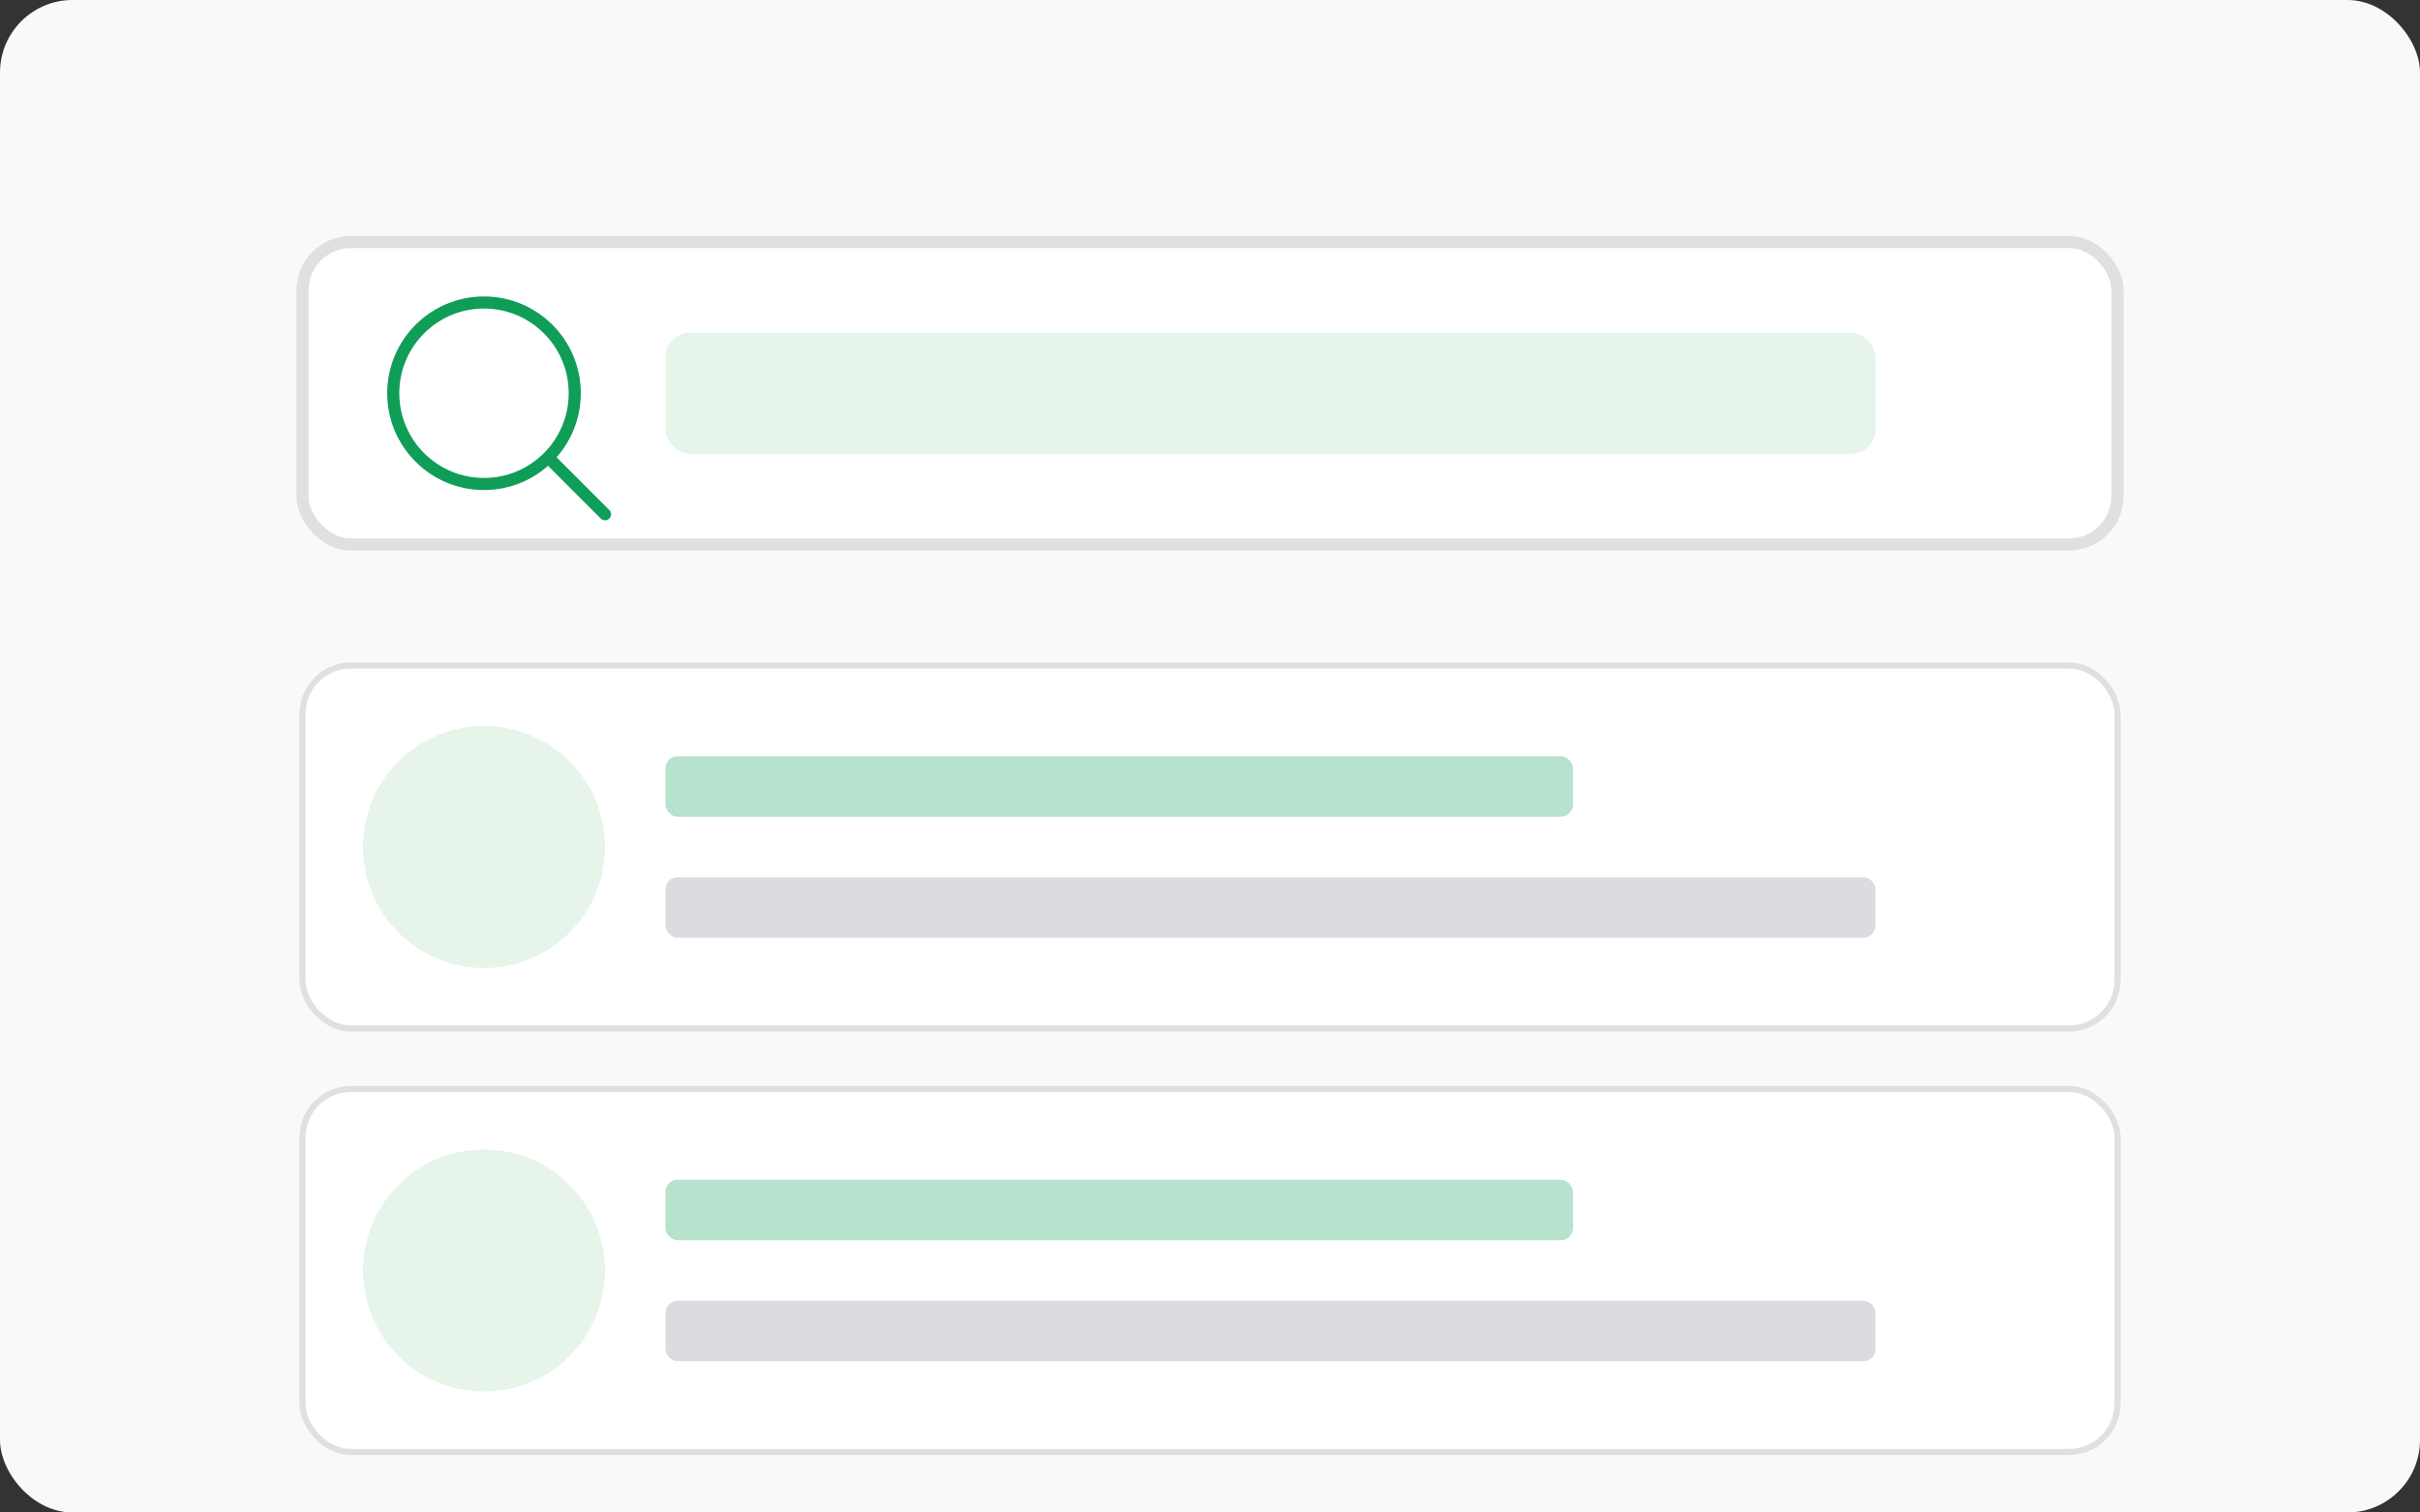
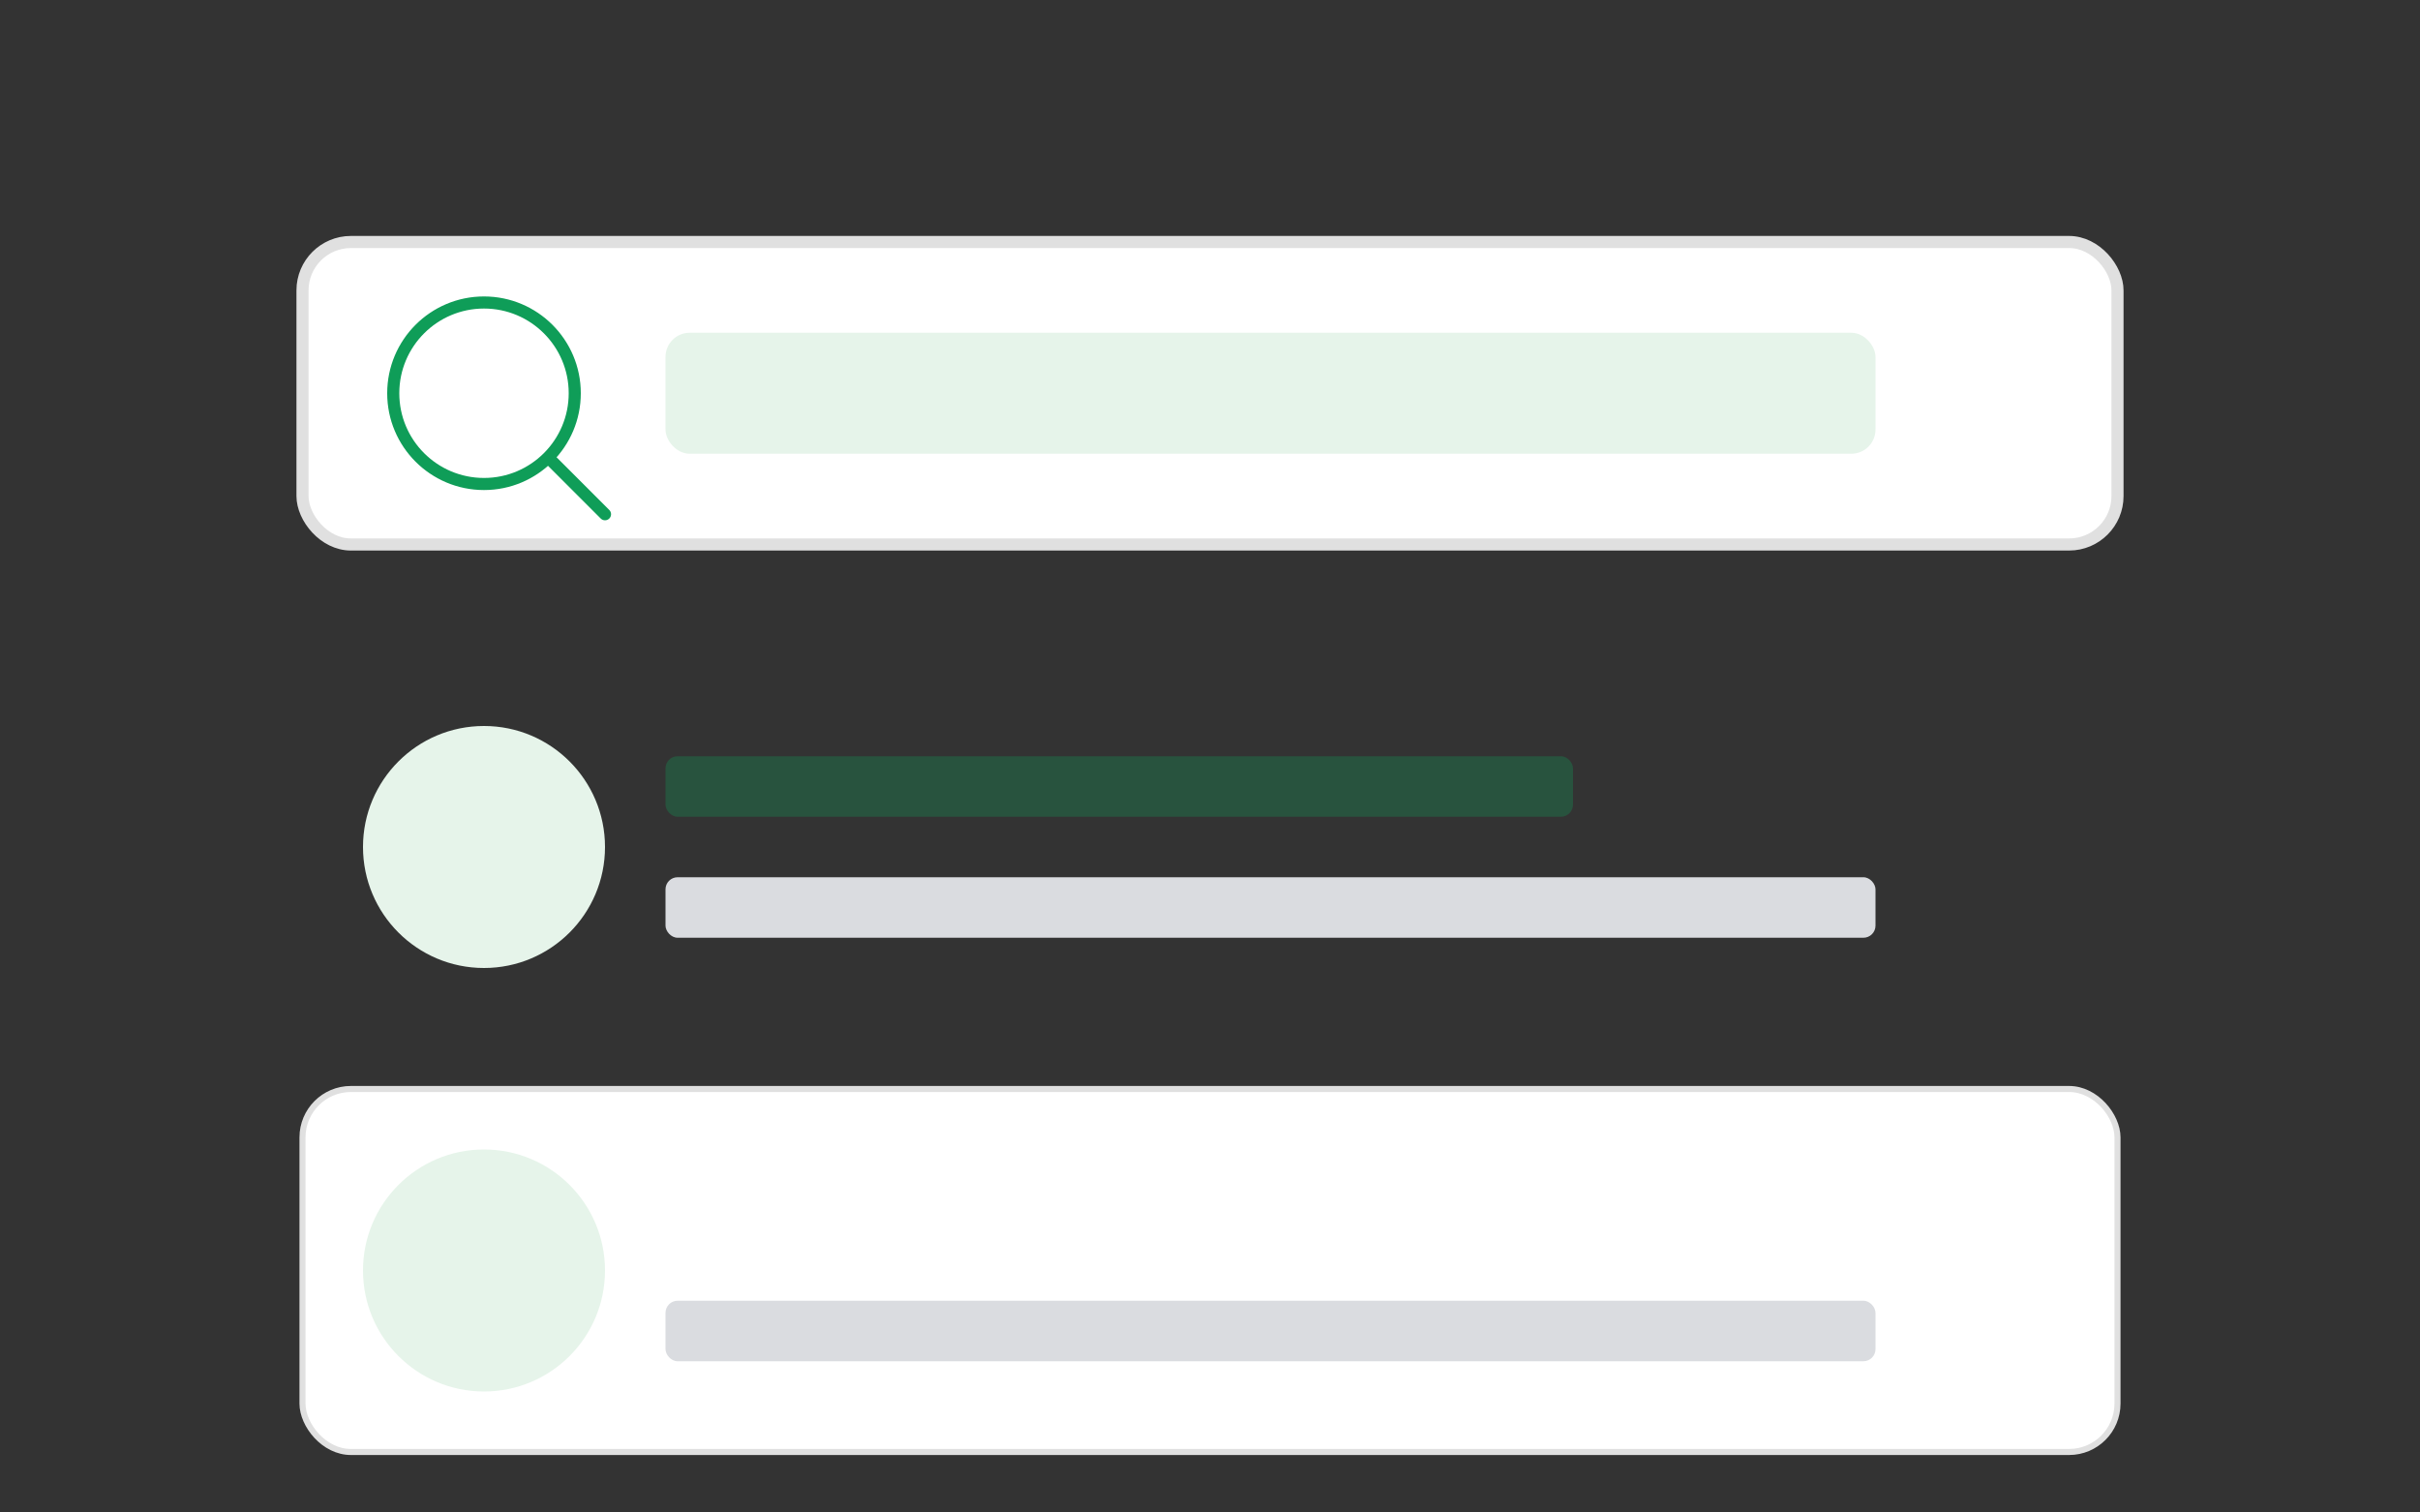
<svg xmlns="http://www.w3.org/2000/svg" width="400" height="250" viewBox="0 0 400 250" fill="none">
  <rect x="0" y="0" width="400" height="250" fill="#333333" stroke="none" />
-   <rect width="400" height="250" rx="12" fill="#F8F9FA" />
  <rect x="50" y="40" width="300" height="50" rx="8" fill="white" stroke="#E0E0E0" stroke-width="2" />
  <circle cx="80" cy="65" r="15" stroke="#0F9D58" stroke-width="2" />
  <line x1="91" y1="76" x2="100" y2="85" stroke="#0F9D58" stroke-width="2" stroke-linecap="round" />
  <rect x="110" y="55" width="200" height="20" rx="4" fill="#E6F4EA" />
-   <rect x="50" y="110" width="300" height="60" rx="8" fill="white" stroke="#E0E0E0" stroke-width="1" />
  <circle cx="80" cy="140" r="20" fill="#E6F4EA" />
  <rect x="110" y="125" width="150" height="10" rx="2" fill="#0F9D58" fill-opacity="0.3" />
  <rect x="110" y="145" width="200" height="10" rx="2" fill="#DADCE0" />
  <rect x="50" y="180" width="300" height="60" rx="8" fill="white" stroke="#E0E0E0" stroke-width="1" />
  <circle cx="80" cy="210" r="20" fill="#E6F4EA" />
-   <rect x="110" y="195" width="150" height="10" rx="2" fill="#0F9D58" fill-opacity="0.3" />
  <rect x="110" y="215" width="200" height="10" rx="2" fill="#DADCE0" />
</svg>